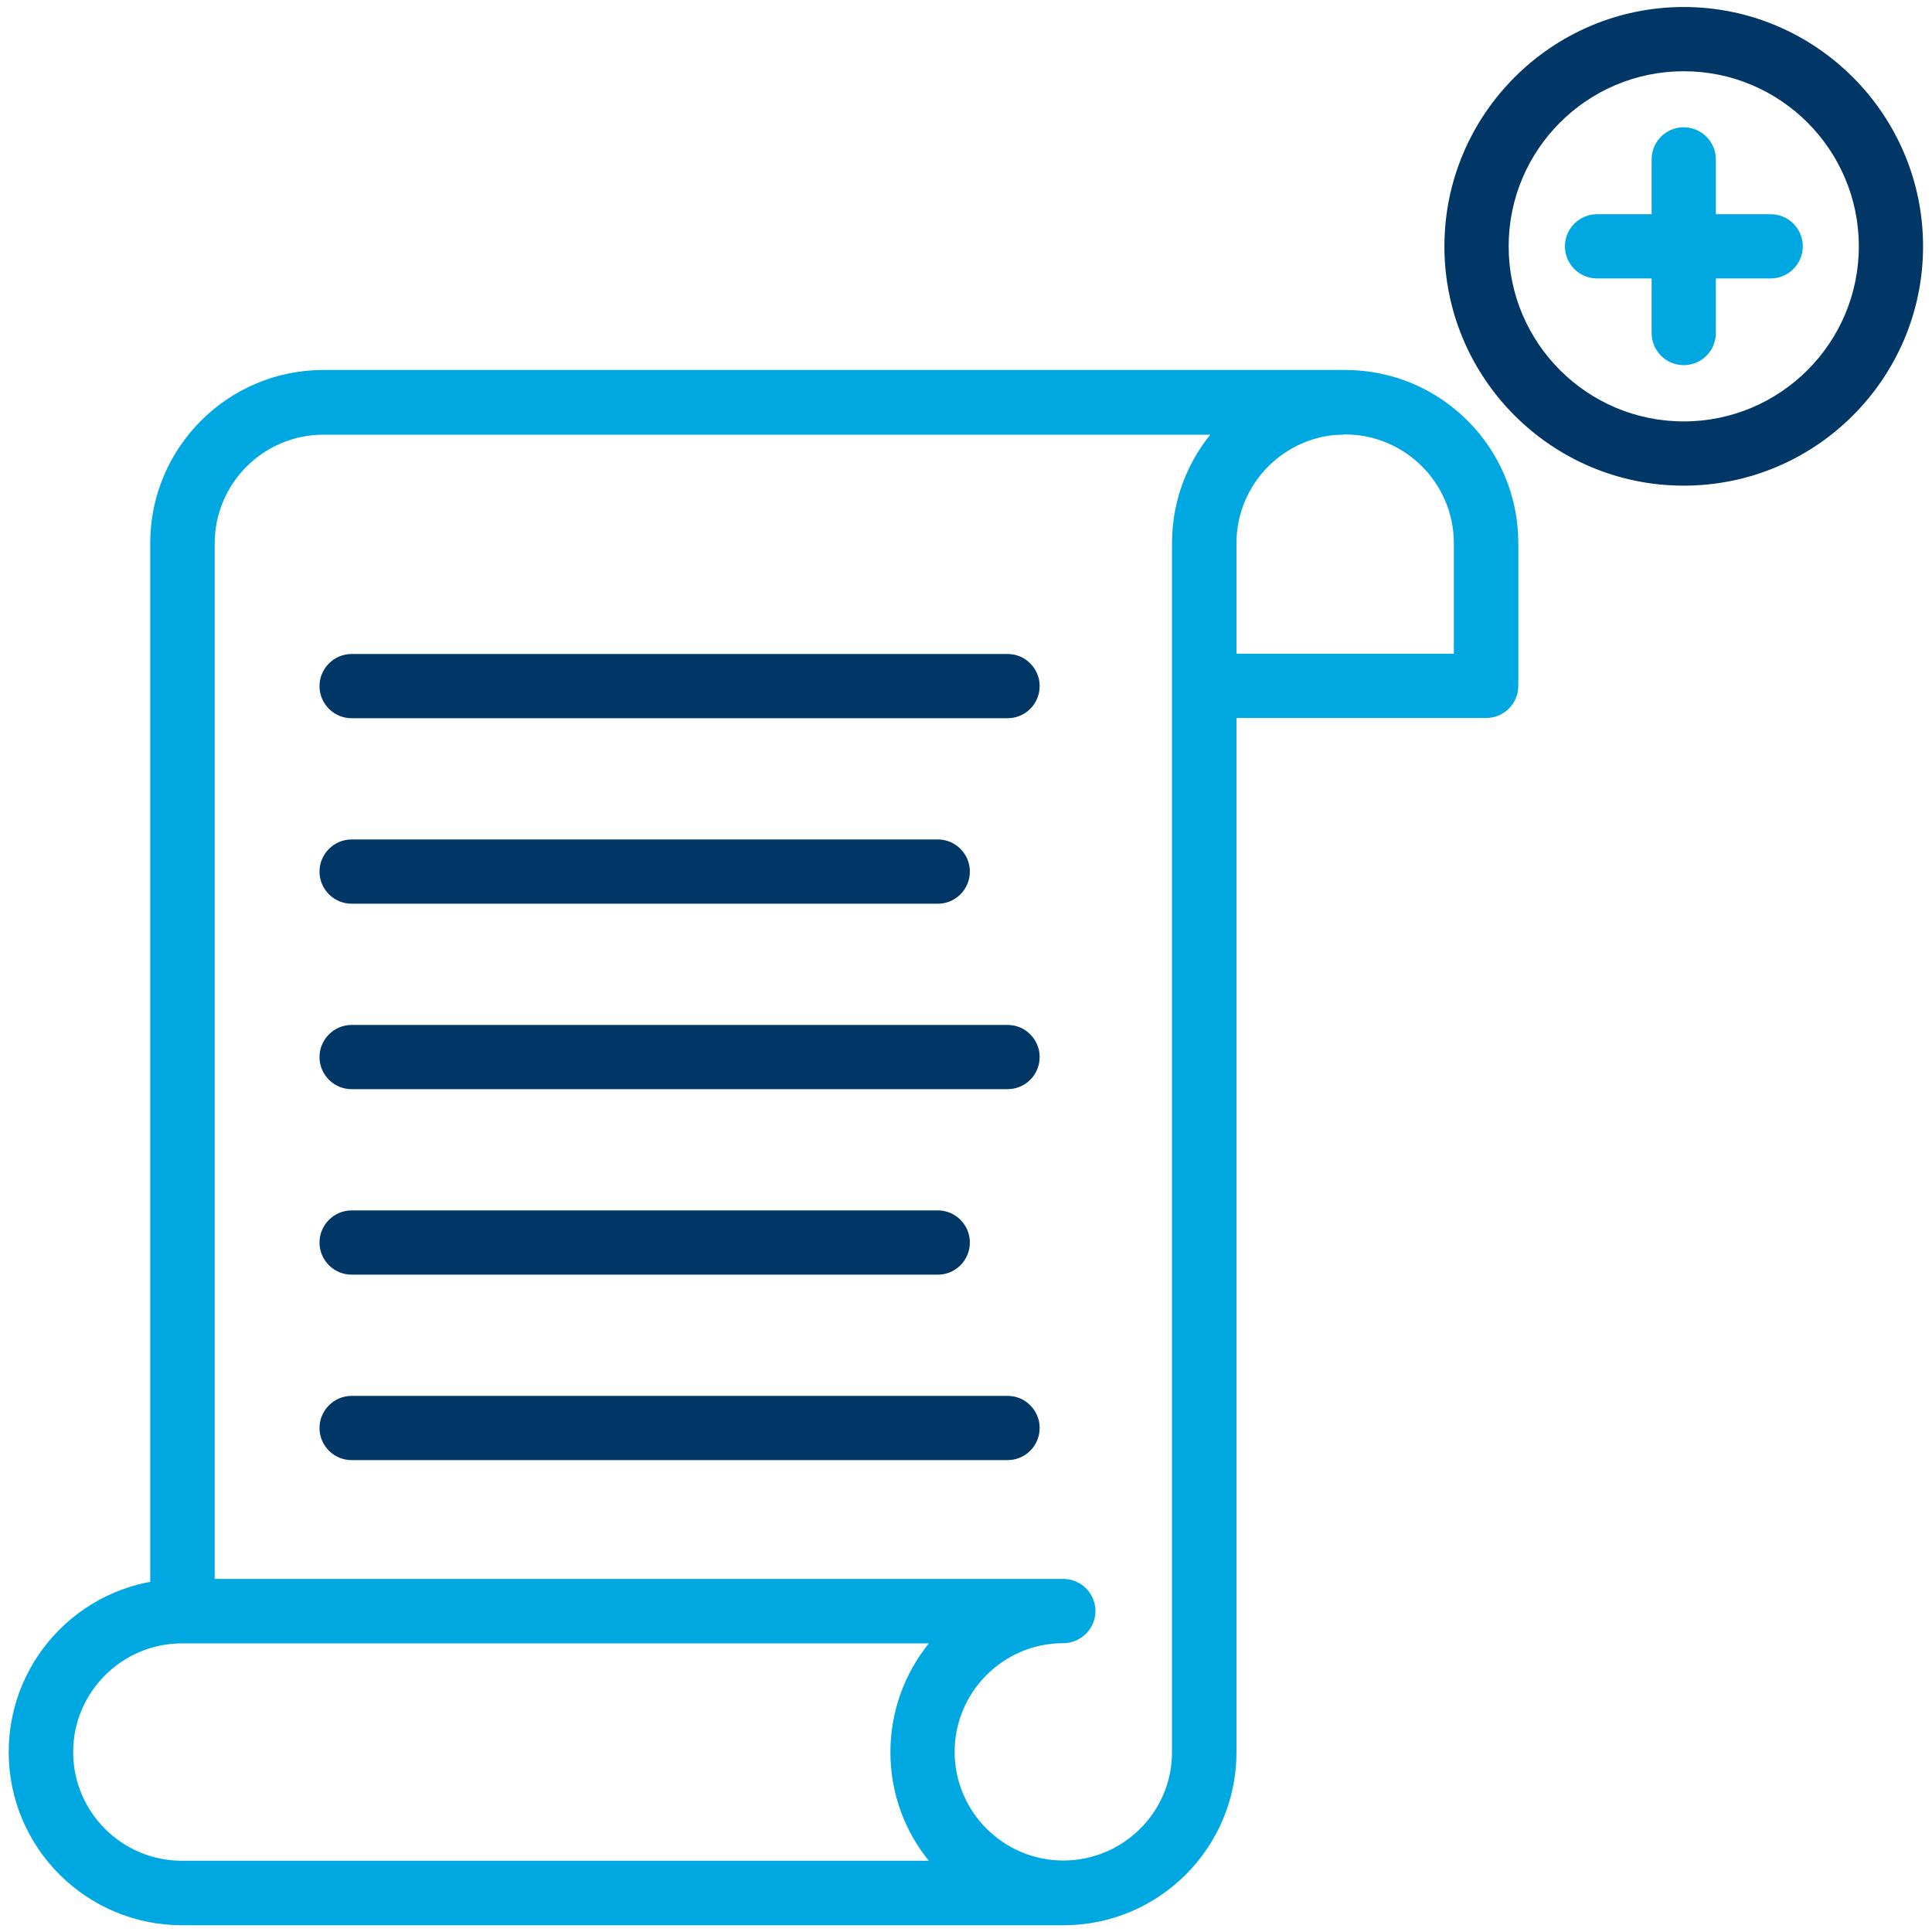
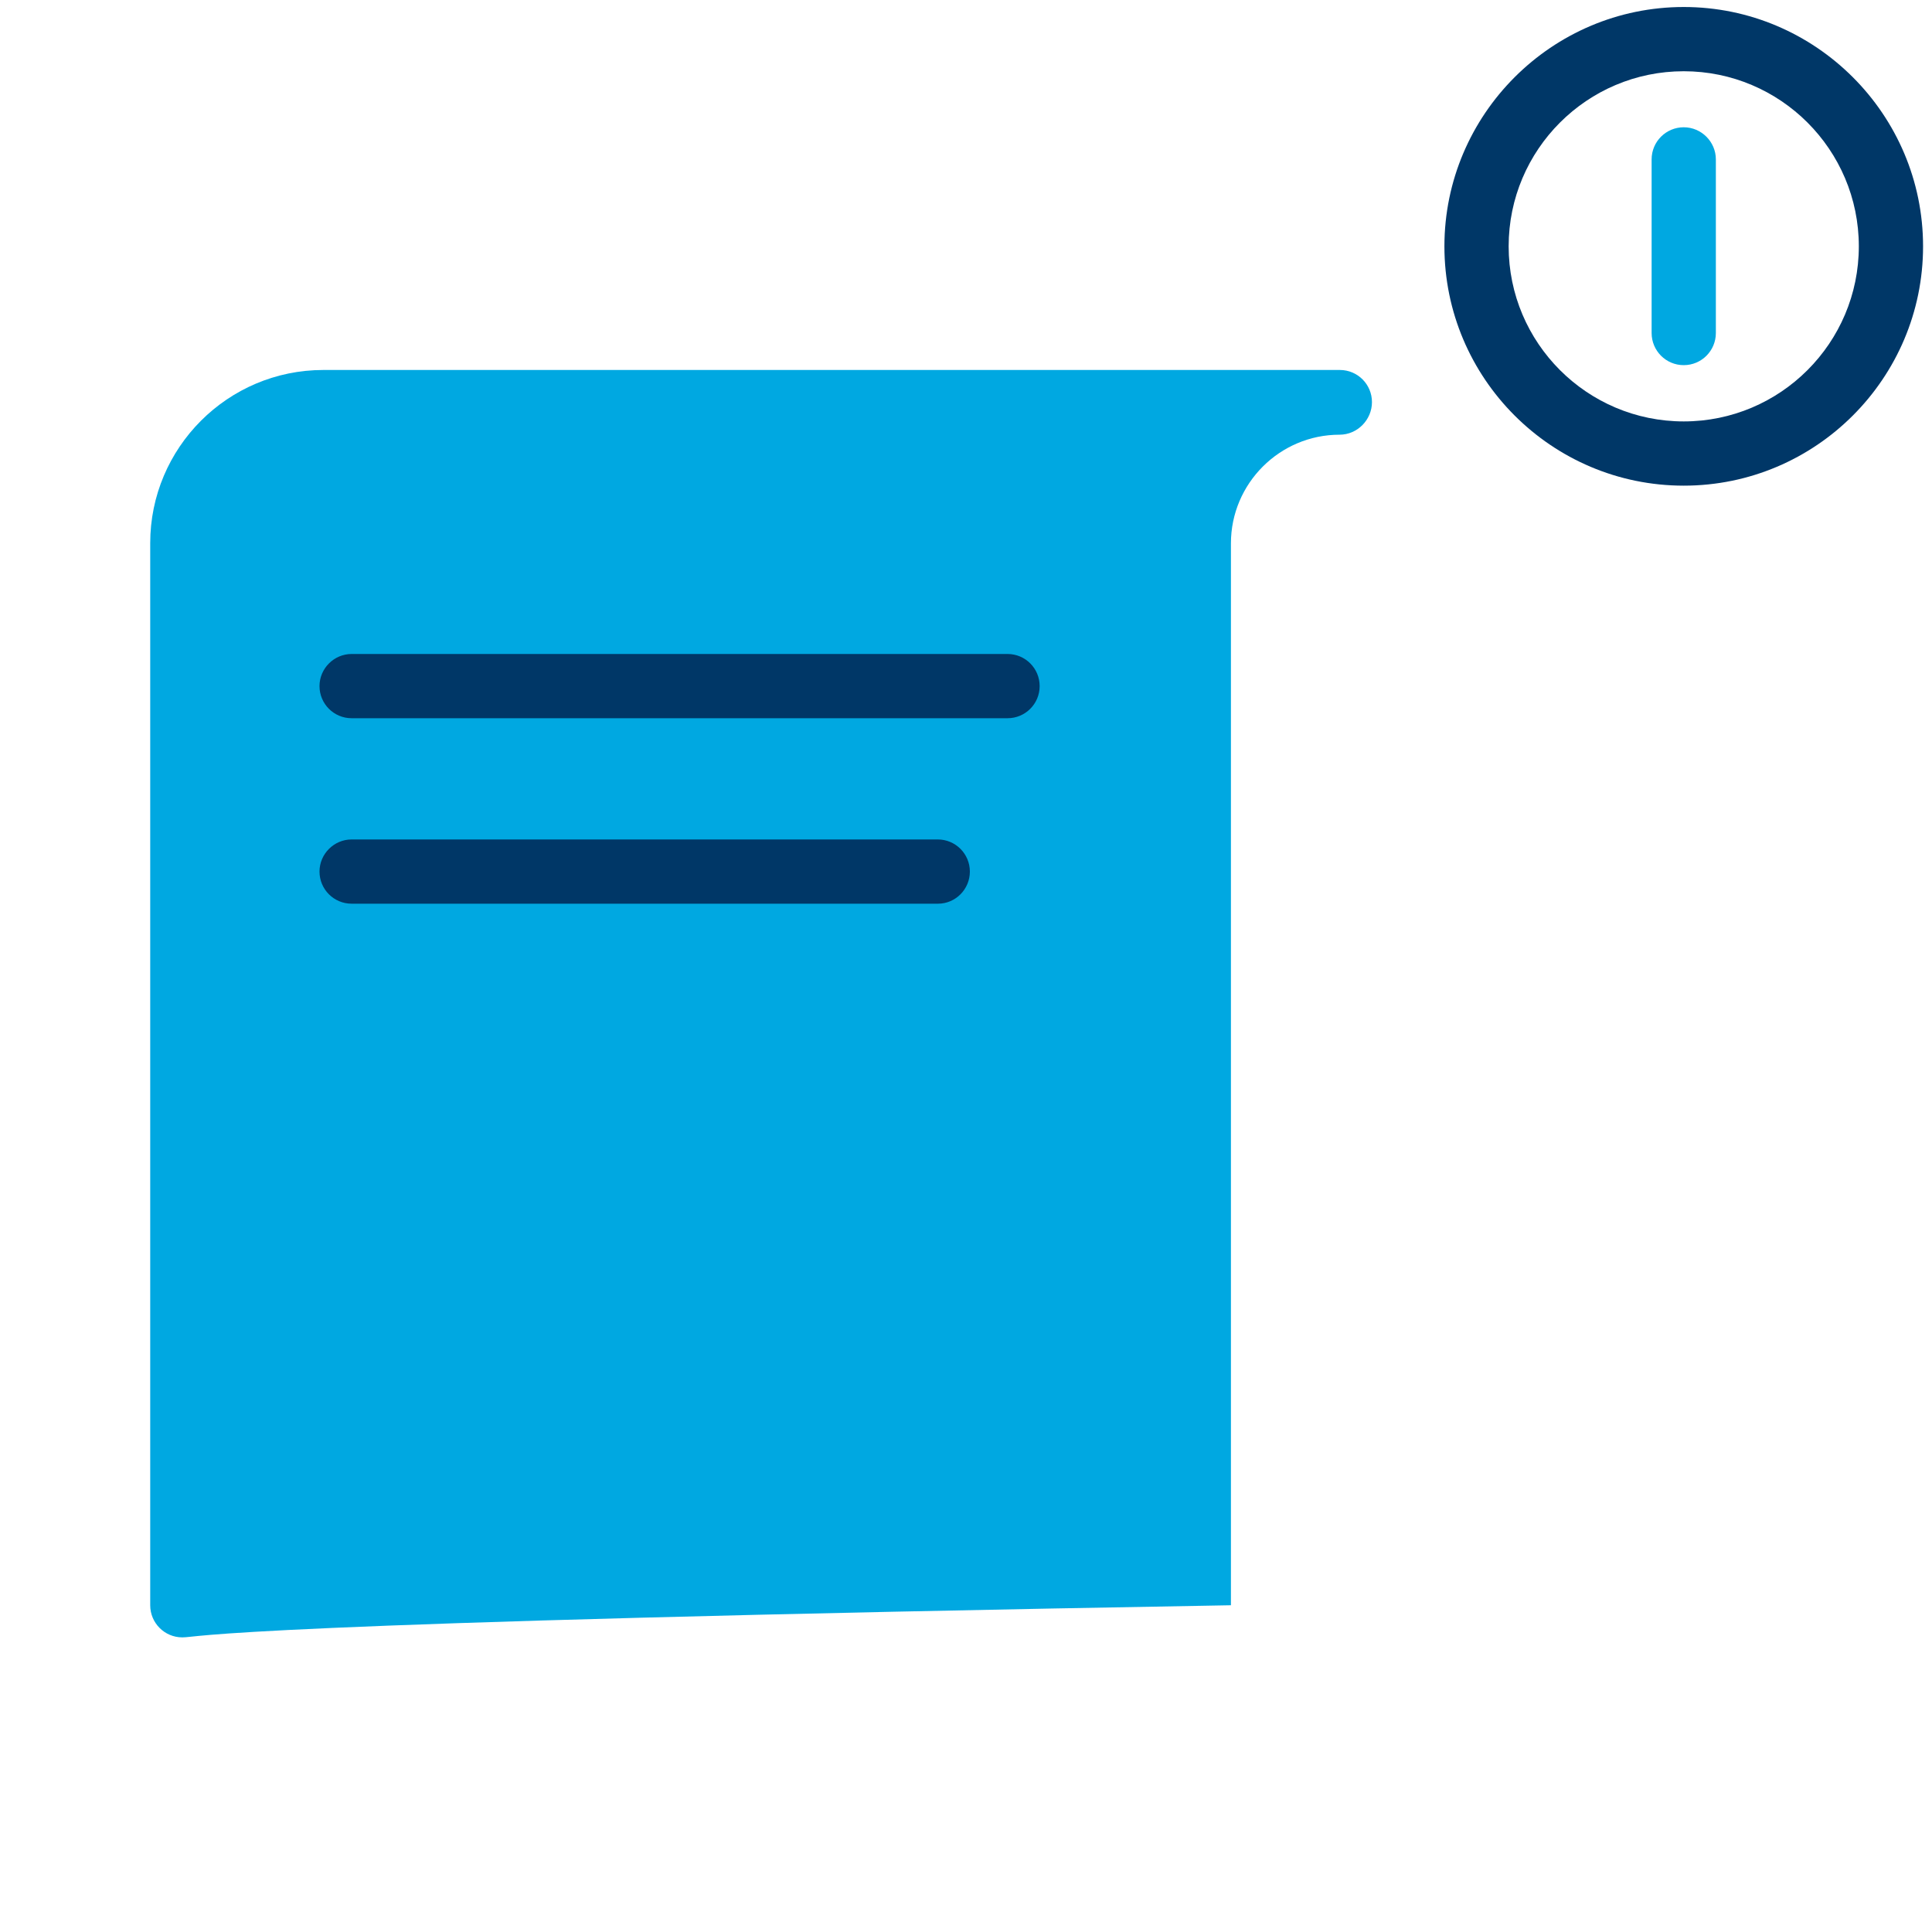
<svg xmlns="http://www.w3.org/2000/svg" version="1.1" id="Layer_1" x="0px" y="0px" viewBox="0 0 80 80" style="enable-background:new 0 0 80 80;" xml:space="preserve">
  <style type="text/css">
	.st0{fill:none;}
	.st1{fill:#00A8E1;}
	.st2{fill:#003767;}
</style>
  <rect x="0" y="0" class="st0" width="80" height="80" />
  <g>
    <g>
-       <path class="st1" d="M7.55,67.8c-0.74,0-1.33-0.6-1.33-1.33V22.49c0-3.95,3.21-7.17,7.17-7.17h42.09c0.74,0,1.33,0.6,1.33,1.33    S56.21,18,55.47,18H13.39c-2.48,0-4.5,2.02-4.5,4.5v43.97C8.89,67.2,8.29,67.8,7.55,67.8z" />
-       <path class="st1" d="M44.04,79.72H7.53c-3.95,0-7.17-3.21-7.17-7.17s3.21-7.17,7.17-7.17h36.5c0.74,0,1.33,0.6,1.33,1.33    s-0.6,1.33-1.33,1.33c-2.48,0-4.5,2.02-4.5,4.5c0,2.48,2.02,4.5,4.5,4.5s4.5-2.01,4.5-4.48l0-50.07c0-3.95,3.21-7.17,7.17-7.17    s7.17,3.21,7.17,7.17v5.91c0,0.74-0.6,1.33-1.33,1.33H51.2l0,42.83C51.2,76.51,47.99,79.72,44.04,79.72z M7.53,68.05    c-2.48,0-4.5,2.02-4.5,4.5c0,2.48,2.02,4.5,4.5,4.5h30.93c-1-1.23-1.59-2.8-1.59-4.5c0-1.7,0.6-3.27,1.59-4.5H7.53z M51.2,27.07h9    v-4.58c0-2.48-2.02-4.5-4.5-4.5c-2.48,0-4.5,2.02-4.5,4.5L51.2,27.07z" />
+       <path class="st1" d="M7.55,67.8c-0.74,0-1.33-0.6-1.33-1.33V22.49c0-3.95,3.21-7.17,7.17-7.17h42.09c0.74,0,1.33,0.6,1.33,1.33    S56.21,18,55.47,18c-2.48,0-4.5,2.02-4.5,4.5v43.97C8.89,67.2,8.29,67.8,7.55,67.8z" />
      <path class="st2" d="M41.72,29.74H14.56c-0.74,0-1.33-0.6-1.33-1.33s0.6-1.33,1.33-1.33h27.16c0.74,0,1.33,0.6,1.33,1.33    S42.46,29.74,41.72,29.74z" />
      <path class="st2" d="M38.84,37.42H14.56c-0.74,0-1.33-0.6-1.33-1.33s0.6-1.33,1.33-1.33h24.27c0.74,0,1.33,0.6,1.33,1.33    S39.57,37.42,38.84,37.42z" />
-       <path class="st2" d="M41.72,45.1H14.56c-0.74,0-1.33-0.6-1.33-1.33s0.6-1.33,1.33-1.33h27.16c0.74,0,1.33,0.6,1.33,1.33    S42.46,45.1,41.72,45.1z" />
-       <path class="st2" d="M38.84,52.78H14.56c-0.74,0-1.33-0.6-1.33-1.33s0.6-1.33,1.33-1.33h24.27c0.74,0,1.33,0.6,1.33,1.33    S39.57,52.78,38.84,52.78z" />
-       <path class="st2" d="M41.72,60.46H14.56c-0.74,0-1.33-0.6-1.33-1.33s0.6-1.33,1.33-1.33h27.16c0.74,0,1.33,0.6,1.33,1.33    S42.46,60.46,41.72,60.46z" />
    </g>
    <g>
      <path class="st2" d="M69.72,20.11c-5.47,0-9.91-4.45-9.91-9.91s4.45-9.91,9.91-9.91s9.91,4.45,9.91,9.91S75.19,20.11,69.72,20.11z     M69.72,2.95c-4,0-7.25,3.25-7.25,7.25s3.25,7.25,7.25,7.25c4,0,7.25-3.25,7.25-7.25S73.72,2.95,69.72,2.95z" />
      <path class="st1" d="M69.72,15.12c-0.74,0-1.33-0.6-1.33-1.33V6.6c0-0.74,0.6-1.33,1.33-1.33s1.33,0.6,1.33,1.33v7.19    C71.05,14.52,70.46,15.12,69.72,15.12z" />
-       <path class="st1" d="M73.32,11.53h-7.19c-0.74,0-1.33-0.6-1.33-1.33s0.6-1.33,1.33-1.33h7.19c0.74,0,1.33,0.6,1.33,1.33    S74.05,11.53,73.32,11.53z" />
    </g>
  </g>
</svg>